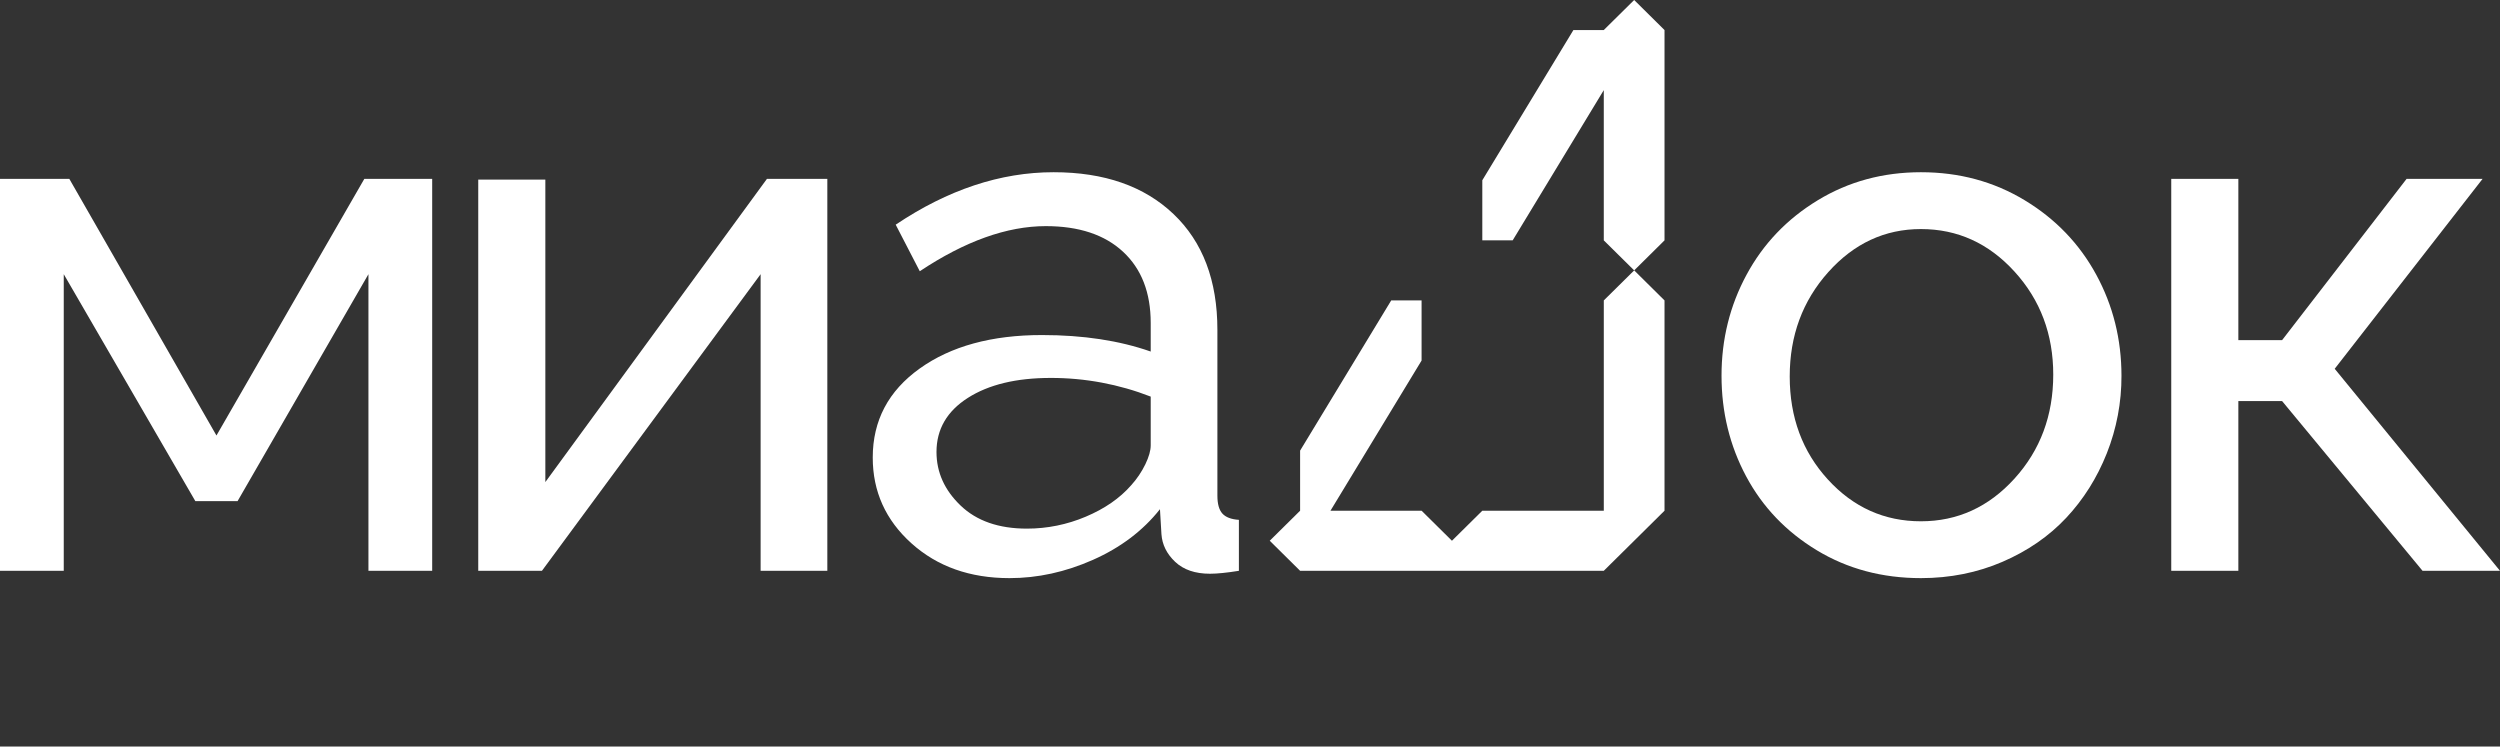
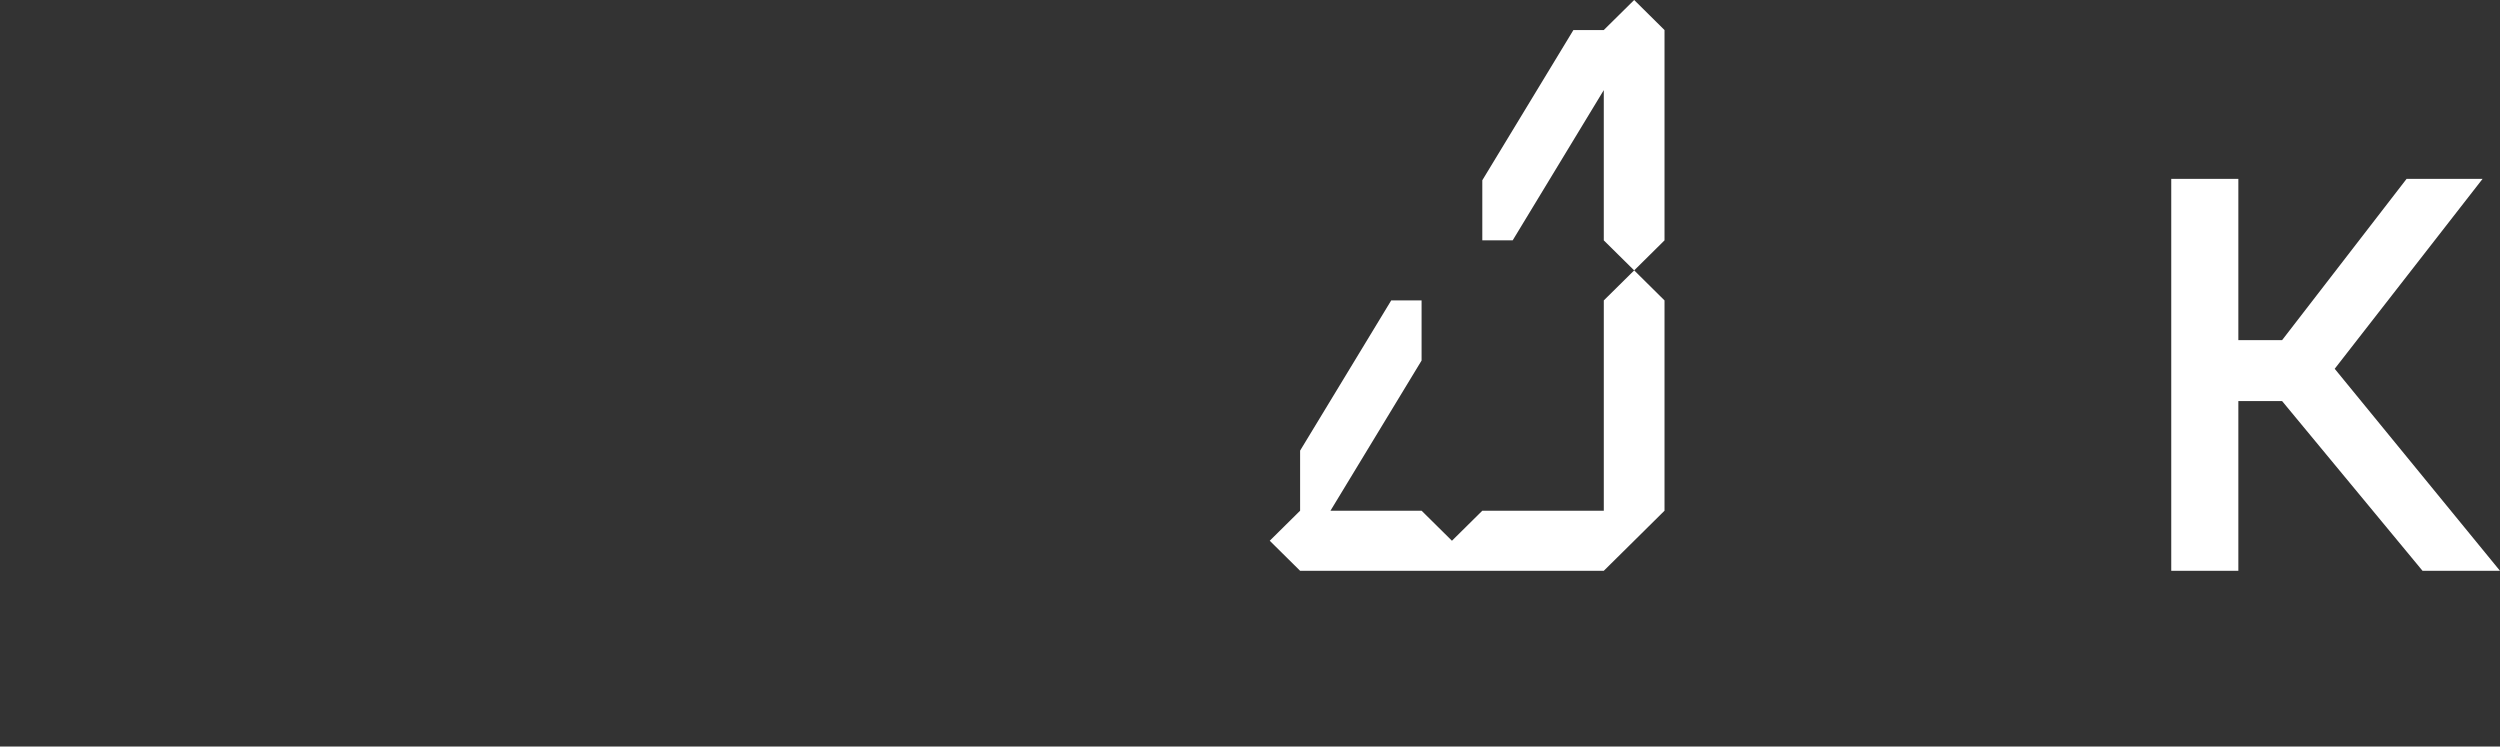
<svg xmlns="http://www.w3.org/2000/svg" width="144" height="43" viewBox="0 0 144 43" fill="none">
  <rect x="0" y="0" width="144" height="43" fill="#333333" stroke="none" />
  <g clip-path="url(#clip0_4005_549)">
-     <path d="M0 32.878V10.301H3.992L12.468 25.085L20.986 10.301H24.894V32.878H21.222V15.793L13.685 28.864H11.251L3.672 15.793V32.878H0Z" fill="white" />
-     <path d="M27.547 32.878V10.344H31.412V27.767L44.177 10.301H47.654V32.878H43.812V15.793L31.216 32.878H27.547Z" fill="white" />
-     <path d="M50.27 26.352C50.27 24.226 51.17 22.519 52.97 21.23C54.77 19.941 57.123 19.297 60.026 19.299C62.389 19.299 64.474 19.615 66.281 20.249V18.601C66.281 16.855 65.751 15.489 64.691 14.504C63.631 13.518 62.147 13.025 60.238 13.025C58.003 13.025 55.583 13.891 52.979 15.623L51.592 12.941C54.594 10.927 57.626 9.92 60.686 9.92C63.604 9.92 65.906 10.723 67.593 12.328C69.279 13.933 70.123 16.157 70.122 19.002V28.548C70.122 29.028 70.219 29.372 70.411 29.583C70.603 29.794 70.919 29.914 71.36 29.943V32.879C70.663 32.991 70.108 33.047 69.695 33.047C68.841 33.047 68.172 32.818 67.688 32.361C67.204 31.903 66.941 31.372 66.899 30.767L66.814 29.33C65.832 30.569 64.548 31.54 62.96 32.245C61.373 32.949 59.768 33.301 58.146 33.3C55.869 33.3 53.986 32.632 52.499 31.295C51.012 29.957 50.269 28.31 50.27 26.352ZM65.15 27.957C65.481 27.593 65.757 27.184 65.972 26.743C66.178 26.314 66.281 25.951 66.281 25.655V22.844C64.446 22.13 62.49 21.765 60.518 21.769C58.539 21.769 56.948 22.152 55.746 22.92C54.544 23.688 53.942 24.726 53.942 26.035C53.942 27.204 54.405 28.232 55.33 29.119C56.255 30.006 57.529 30.449 59.151 30.449C60.315 30.45 61.466 30.216 62.535 29.763C63.624 29.305 64.496 28.703 65.15 27.957Z" fill="white" />
    <path d="M95.876 17.304V29.417L94.128 31.147L92.378 32.878H74.886L73.137 31.147L74.886 29.417V25.956L80.134 17.304H81.883V20.767L76.635 29.417H81.883L83.632 31.147L85.381 29.417H92.379V17.304L94.129 15.574L95.876 17.304ZM92.378 13.845V5.191L87.13 13.845H85.381V10.383L90.628 1.731H92.376L94.128 0L95.876 1.731V13.845L94.128 15.575L92.378 13.845Z" fill="white" />
-     <path d="M100.579 27.44C99.634 25.672 99.16 23.74 99.16 21.642C99.159 19.544 99.64 17.605 100.602 15.824C101.563 14.043 102.929 12.613 104.701 11.536C106.472 10.459 108.454 9.92 110.647 9.92C112.852 9.92 114.844 10.459 116.625 11.536C118.404 12.613 119.777 14.043 120.745 15.824C121.712 17.605 122.196 19.544 122.197 21.642C122.203 23.17 121.917 24.686 121.353 26.109C120.791 27.524 120.011 28.763 119.015 29.826C118.018 30.889 116.794 31.734 115.344 32.36C113.891 32.986 112.326 33.299 110.647 33.3C108.413 33.3 106.413 32.765 104.647 31.695C102.881 30.625 101.525 29.207 100.579 27.44ZM105.286 27.619C106.753 29.224 108.539 30.026 110.645 30.026C112.752 30.026 114.549 29.206 116.036 27.566C117.523 25.926 118.266 23.93 118.267 21.578C118.267 19.255 117.524 17.277 116.036 15.644C114.548 14.011 112.752 13.194 110.645 13.194C108.568 13.194 106.789 14.021 105.308 15.675C103.828 17.33 103.088 19.333 103.088 21.684C103.088 24.037 103.82 26.015 105.286 27.619Z" fill="white" />
    <path d="M125.064 32.879V10.302H128.929V19.593H131.448L138.621 10.301H142.998L134.479 21.242L144 32.879H139.539L131.448 23.101H128.929V32.879H125.064Z" fill="white" />
  </g>
  <defs>
    <clipPath id="clip0_4005_549">
      <rect width="144" height="43" fill="white" />
    </clipPath>
  </defs>
</svg>